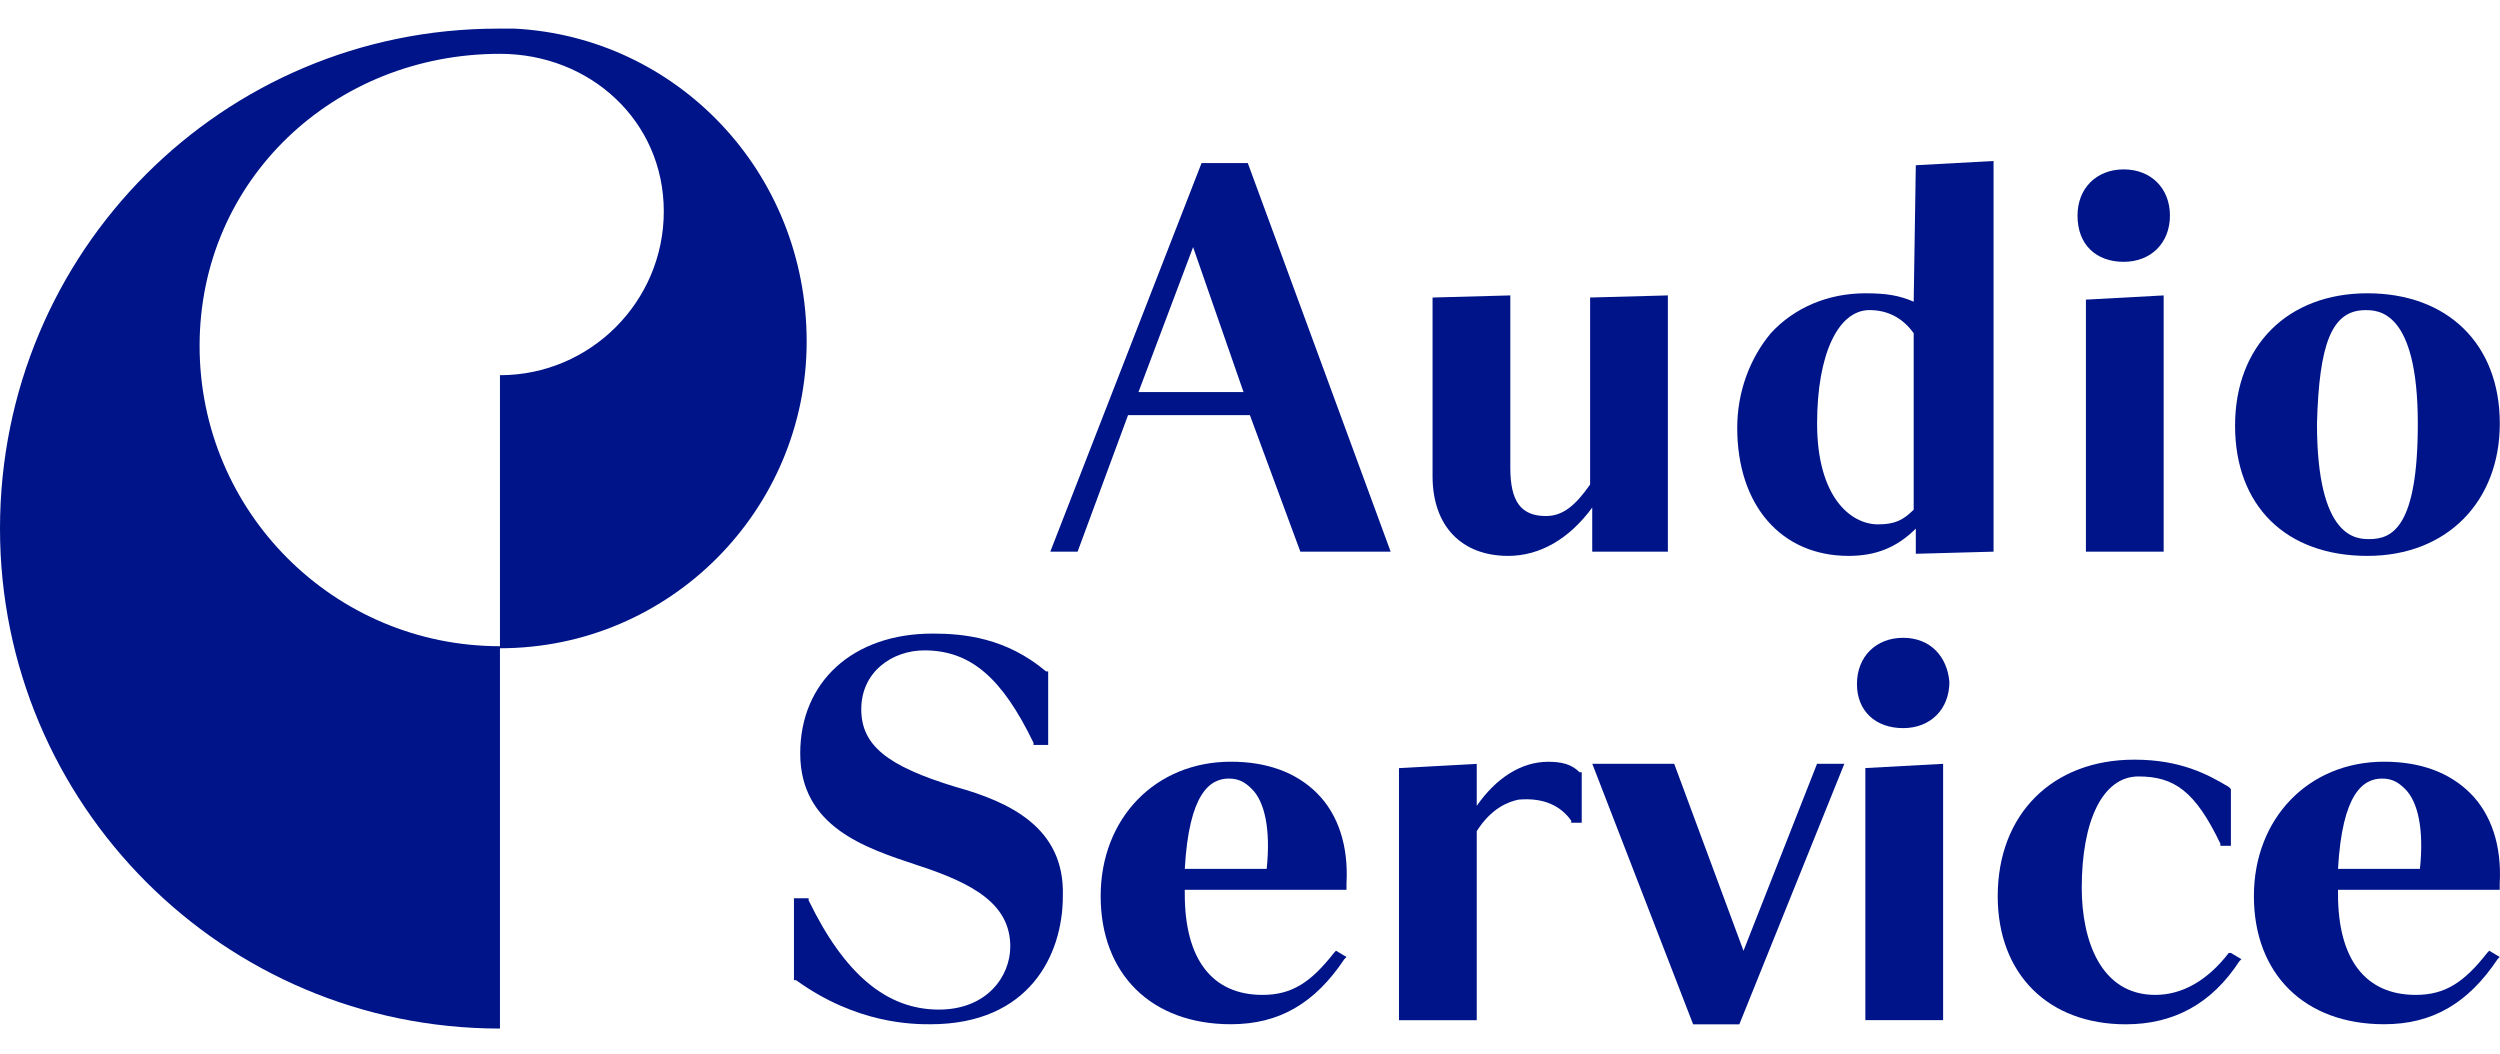
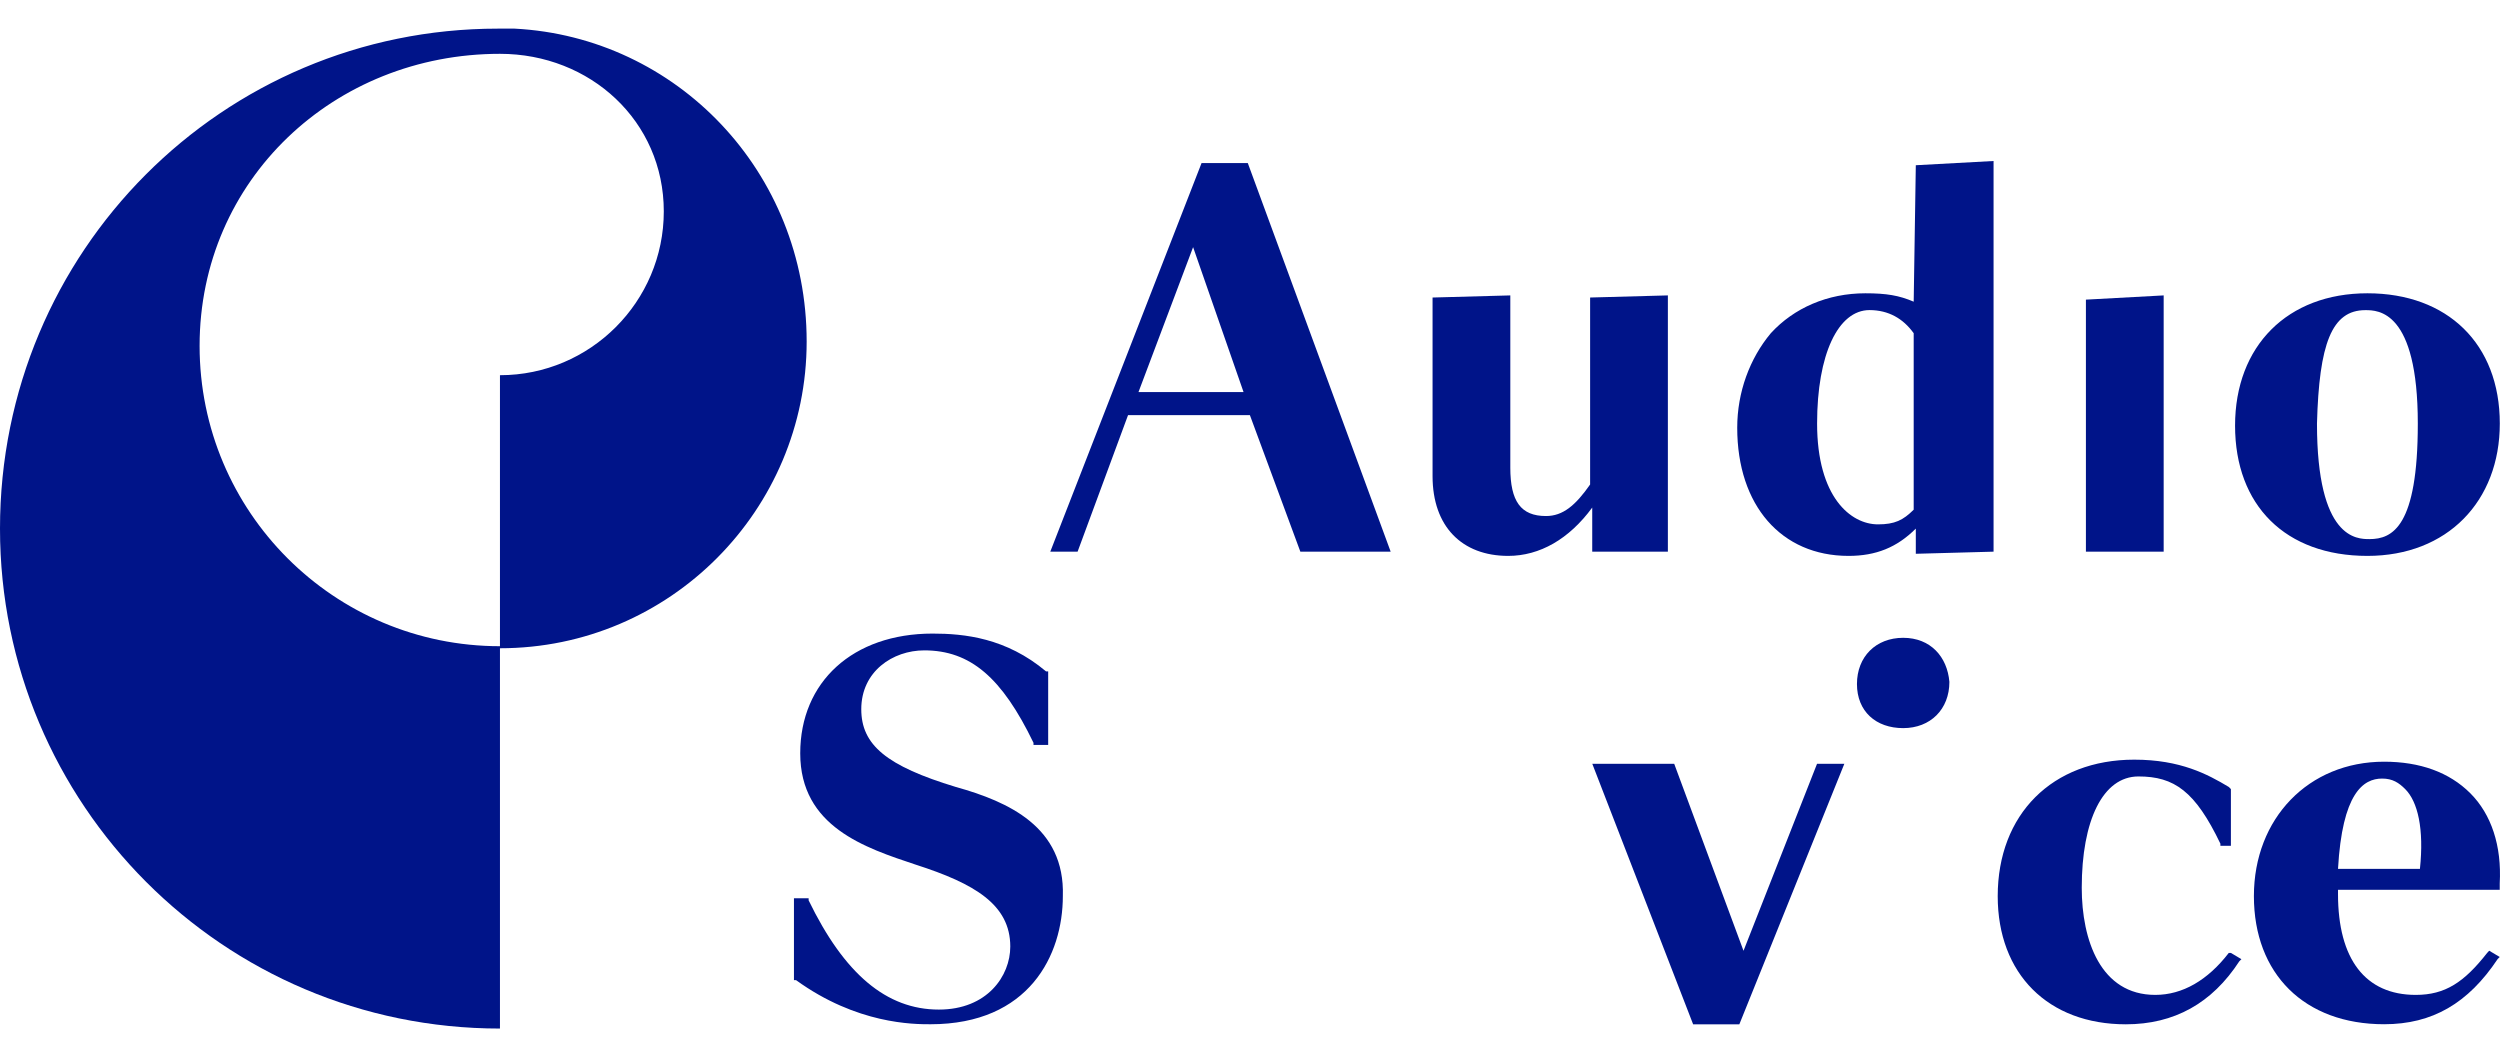
<svg xmlns="http://www.w3.org/2000/svg" version="1.1" id="Ebene_1" x="0px" y="0px" width="595.279px" height="251px" viewBox="0 247.445 595.279 251" enable-background="new 0 247.445 595.279 251" xml:space="preserve">
  <g>
    <g id="XMLID_1_">
      <g id="XMLID_18_">
        <g>
          <path id="XMLID_19_" fill="#001489" d="M122.54,254.262c-1.495,0-2.503,0-3.998,0C53.022,254.262,0,307.284,0,373.308      c0,65.521,53.021,119.047,119.046,119.047l0,0v-91.041l0,0c-39.514,0-71.519-32.004-71.519-71.518      c0-39.514,32.005-69.536,71.519-69.536l0,0c21.504,0,39.011,16.011,39.011,37.515c0,21.504-17.507,39.01-39.011,39.01v65.017      c40.521,0,73.03-33.012,73.03-73.03C192.076,288.283,161.063,256.261,122.54,254.262z" />
        </g>
      </g>
      <g id="XMLID_3_">
        <path id="XMLID_17_" fill="#001489" d="M563.713,379.81c19.001,0,31.518-13.003,31.518-31.517     c0-19.001-12.499-31.013-31.518-31.013c-19.001,0-31.518,12.499-31.518,31.517C532.196,367.798,544.207,379.81,563.713,379.81z      M563.208,321.295c3.009,0,12.5,0,12.5,27.015c0,24.511-5.997,27.502-11.509,27.502c-3.007,0-12.499,0-12.499-27.502     C552.204,329.292,555.212,321.295,563.208,321.295z" />
        <path id="XMLID_16_" fill="#001489" d="M453.167,399.315c-6.501,0-11.004,4.502-11.004,11.004s4.503,10.5,11.004,10.5     c6.503,0,11.005-4.502,11.005-11.004C463.667,403.817,459.67,399.315,453.167,399.315z" />
        <path id="XMLID_15_" fill="#001489" d="M227.592,434.83c-16.497-5.006-22.513-9.996-22.513-18.513     c0-9.005,7.51-14.011,15.003-14.011c11.004,0,18.515,6.502,26.007,22.01v0.504h3.494v-17.507h-0.504     c-9.509-7.997-19.505-9.005-27.015-9.005c-19.001,0-31.519,11.508-31.519,28.51c0,17.506,15.508,22.514,27.502,26.512     c14.013,4.502,22.514,9.508,22.514,19.504c0,7.006-5.494,15.004-17.002,15.004c-12.499,0-22.514-8.502-31.014-26.008v-0.504     h-3.495v19.506h0.505c14.499,10.5,28.006,10.5,32.005,10.5c23.503,0,31.517-16.498,31.517-30.51     C253.599,444.339,240.091,438.326,227.592,434.83z" />
-         <polygon id="XMLID_14_" fill="#001489" points="444.162,490.355 462.677,490.355 462.677,429.32 444.162,430.328    " />
-         <path id="XMLID_13_" fill="#001489" d="M368.63,428.833c-6.502,0-12.499,3.998-17.002,10.5v-9.996l-18.515,1.008v60.027h18.515     v-45.025c3.493-5.494,7.51-7.006,9.995-7.51c5.998-0.504,9.996,1.496,12.499,5.006v0.504h2.504v-12.012h-0.504     C374.14,429.32,371.636,428.833,368.63,428.833z" />
        <polygon id="XMLID_12_" fill="#001489" points="415.149,473.841 398.651,429.32 379.146,429.32 403.154,491.345 414.157,491.345      439.156,429.32 432.655,429.32    " />
        <path id="XMLID_11_" fill="#001489" d="M286.107,286.267l-36.021,92.535h6.502l12.013-32.508h29.014l12.014,32.508h21.504     l-34.021-92.535H286.107z M296.103,340.8h-25.017l13.004-34.507L296.103,340.8z" />
        <path id="XMLID_10_" fill="#001489" d="M397.139,378.802v-61.018l-18.514,0.504v44.521c-3.494,5.006-6.503,7.51-10.5,7.51     c-5.998,0-8.502-3.495-8.502-11.508v-41.026l-18.514,0.504v42.521c0,12.012,7.006,19.001,18.01,19.001     c7.511,0,14.498-3.999,20.01-11.508v10.5C379.146,378.802,397.139,378.802,397.139,378.802z" />
-         <path id="XMLID_8_" fill="#001489" d="M455.672,319.279c-3.495-1.495-6.502-1.999-11.51-1.999     c-9.005,0-17.002,3.494-22.512,9.509c-5.007,5.998-7.997,14.011-7.997,22.512c0,18.514,10.5,30.509,26.511,30.509     c6.502,0,11.509-2,16.012-6.502v5.998l18.514-0.504V285.78l-18.514,1.008L455.672,319.279z M455.672,326.789v42.017     c-2.505,2.503-4.503,3.495-8.501,3.495c-6.502,0-14.499-6.502-14.499-24.007c0-16.498,5.007-27.015,12.499-27.015     C449.674,321.295,453.167,323.294,455.672,326.789z" />
-         <path id="XMLID_7_" fill="#001489" d="M505.685,309.787c6.502,0,11.004-4.502,11.004-11.004s-4.502-11.004-11.004-11.004     s-11.004,4.503-11.004,11.004C494.681,305.788,499.183,309.787,505.685,309.787z" />
+         <path id="XMLID_8_" fill="#001489" d="M455.672,319.279c-3.495-1.495-6.502-1.999-11.51-1.999     c-9.005,0-17.002,3.494-22.512,9.509c-5.007,5.998-7.997,14.011-7.997,22.512c0,18.514,10.5,30.509,26.511,30.509     c6.502,0,11.509-2,16.012-6.502v5.998l18.514-0.504V285.78l-18.514,1.008z M455.672,326.789v42.017     c-2.505,2.503-4.503,3.495-8.501,3.495c-6.502,0-14.499-6.502-14.499-24.007c0-16.498,5.007-27.015,12.499-27.015     C449.674,321.295,453.167,323.294,455.672,326.789z" />
        <polygon id="XMLID_6_" fill="#001489" points="496.68,378.802 515.194,378.802 515.194,317.784 496.68,318.792    " />
        <path id="XMLID_5_" fill="#001489" d="M530.7,474.345c-5.007,6.5-11.004,9.996-17.506,9.996     c-13.004,0-17.506-13.004-17.506-25.504c0-16.01,5.007-26.51,13.507-26.51c8.501,0,13.508,3.494,19.506,16.01v0.504h2.503     v-13.508l-0.504-0.504c-5.007-3.006-11.509-6.5-22.513-6.5c-19.505,0-32.508,13.002-32.508,32.508     c0,18.514,12.012,30.508,30.509,30.508c11.508,0,20.513-5.006,27.015-15.002l0.504-0.504l-2.503-1.494H530.7z" />
        <path id="XMLID_4_" fill="#001489" d="M592.223,474.345c-5.494,7.004-9.996,9.996-17.002,9.996     c-12.014,0-18.514-8.502-18.514-24.008v-1.008h38.506v-1.496c0.504-9.004-1.999-16.498-7.006-21.504     c-5.008-5.006-12.013-7.51-20.514-7.51c-18.01,0-31.014,13.508-31.014,32.004c0,18.498,12.013,30.51,31.014,30.51     c11.508,0,20.009-5.006,27.016-15.506l0.504-0.506l-2.504-1.494L592.223,474.345z M576.213,454.335h-19.506     c1.009-18.01,5.997-21.504,10.5-21.504c2.503,0,3.998,1.008,5.493,2.502C575.708,438.326,577.22,444.826,576.213,454.335z" />
      </g>
-       <path id="XMLID_2_" fill="#001489" d="M317.623,474.345c-5.492,7.004-9.995,9.996-17.001,9.996    c-12.013,0-18.514-8.502-18.514-24.008v-1.008h38.506v-1.496c0.504-9.004-2-16.498-7.006-21.504    c-5.007-5.006-12.013-7.51-20.513-7.51c-18.011,0-31.015,13.508-31.015,32.004c0,18.498,12.013,30.51,31.015,30.51    c11.508,0,20.009-5.006,27.014-15.506l0.505-0.506l-2.504-1.494L317.623,474.345z M301.614,454.335h-19.505    c1.008-18.01,5.997-21.504,10.5-21.504c2.503,0,3.998,1.008,5.493,2.502C301.11,438.326,302.605,444.826,301.614,454.335z" />
    </g>
  </g>
</svg>